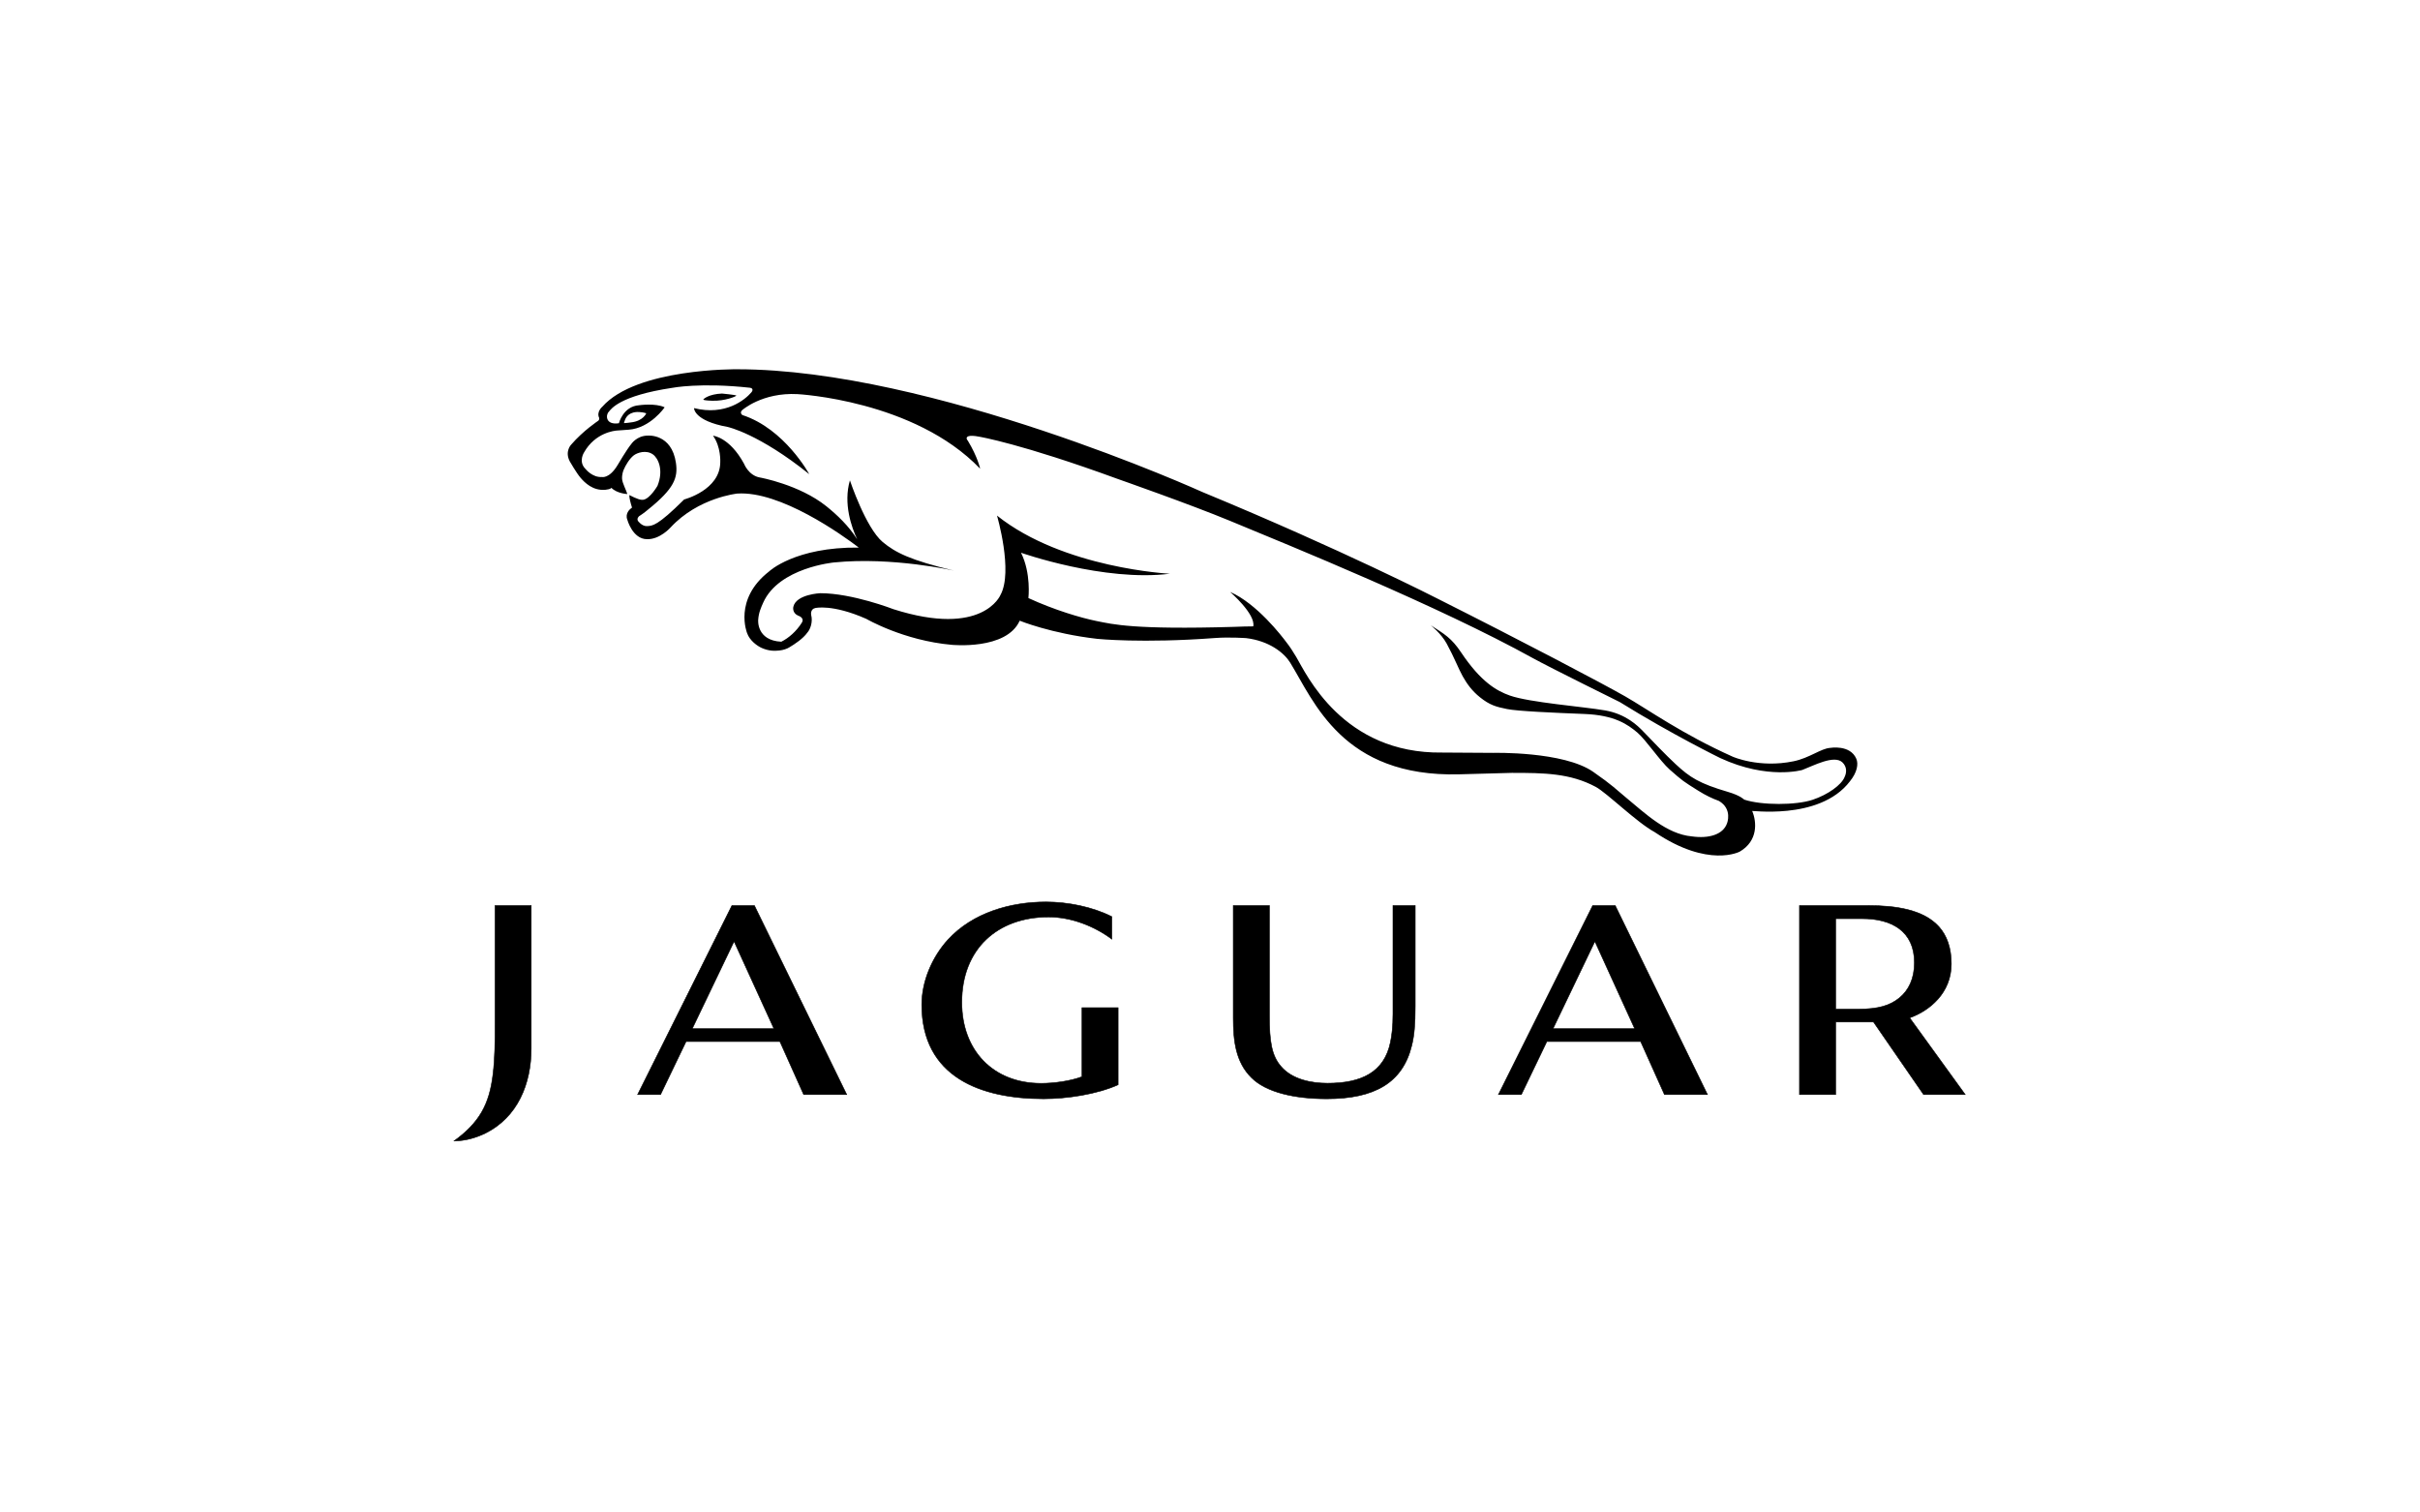
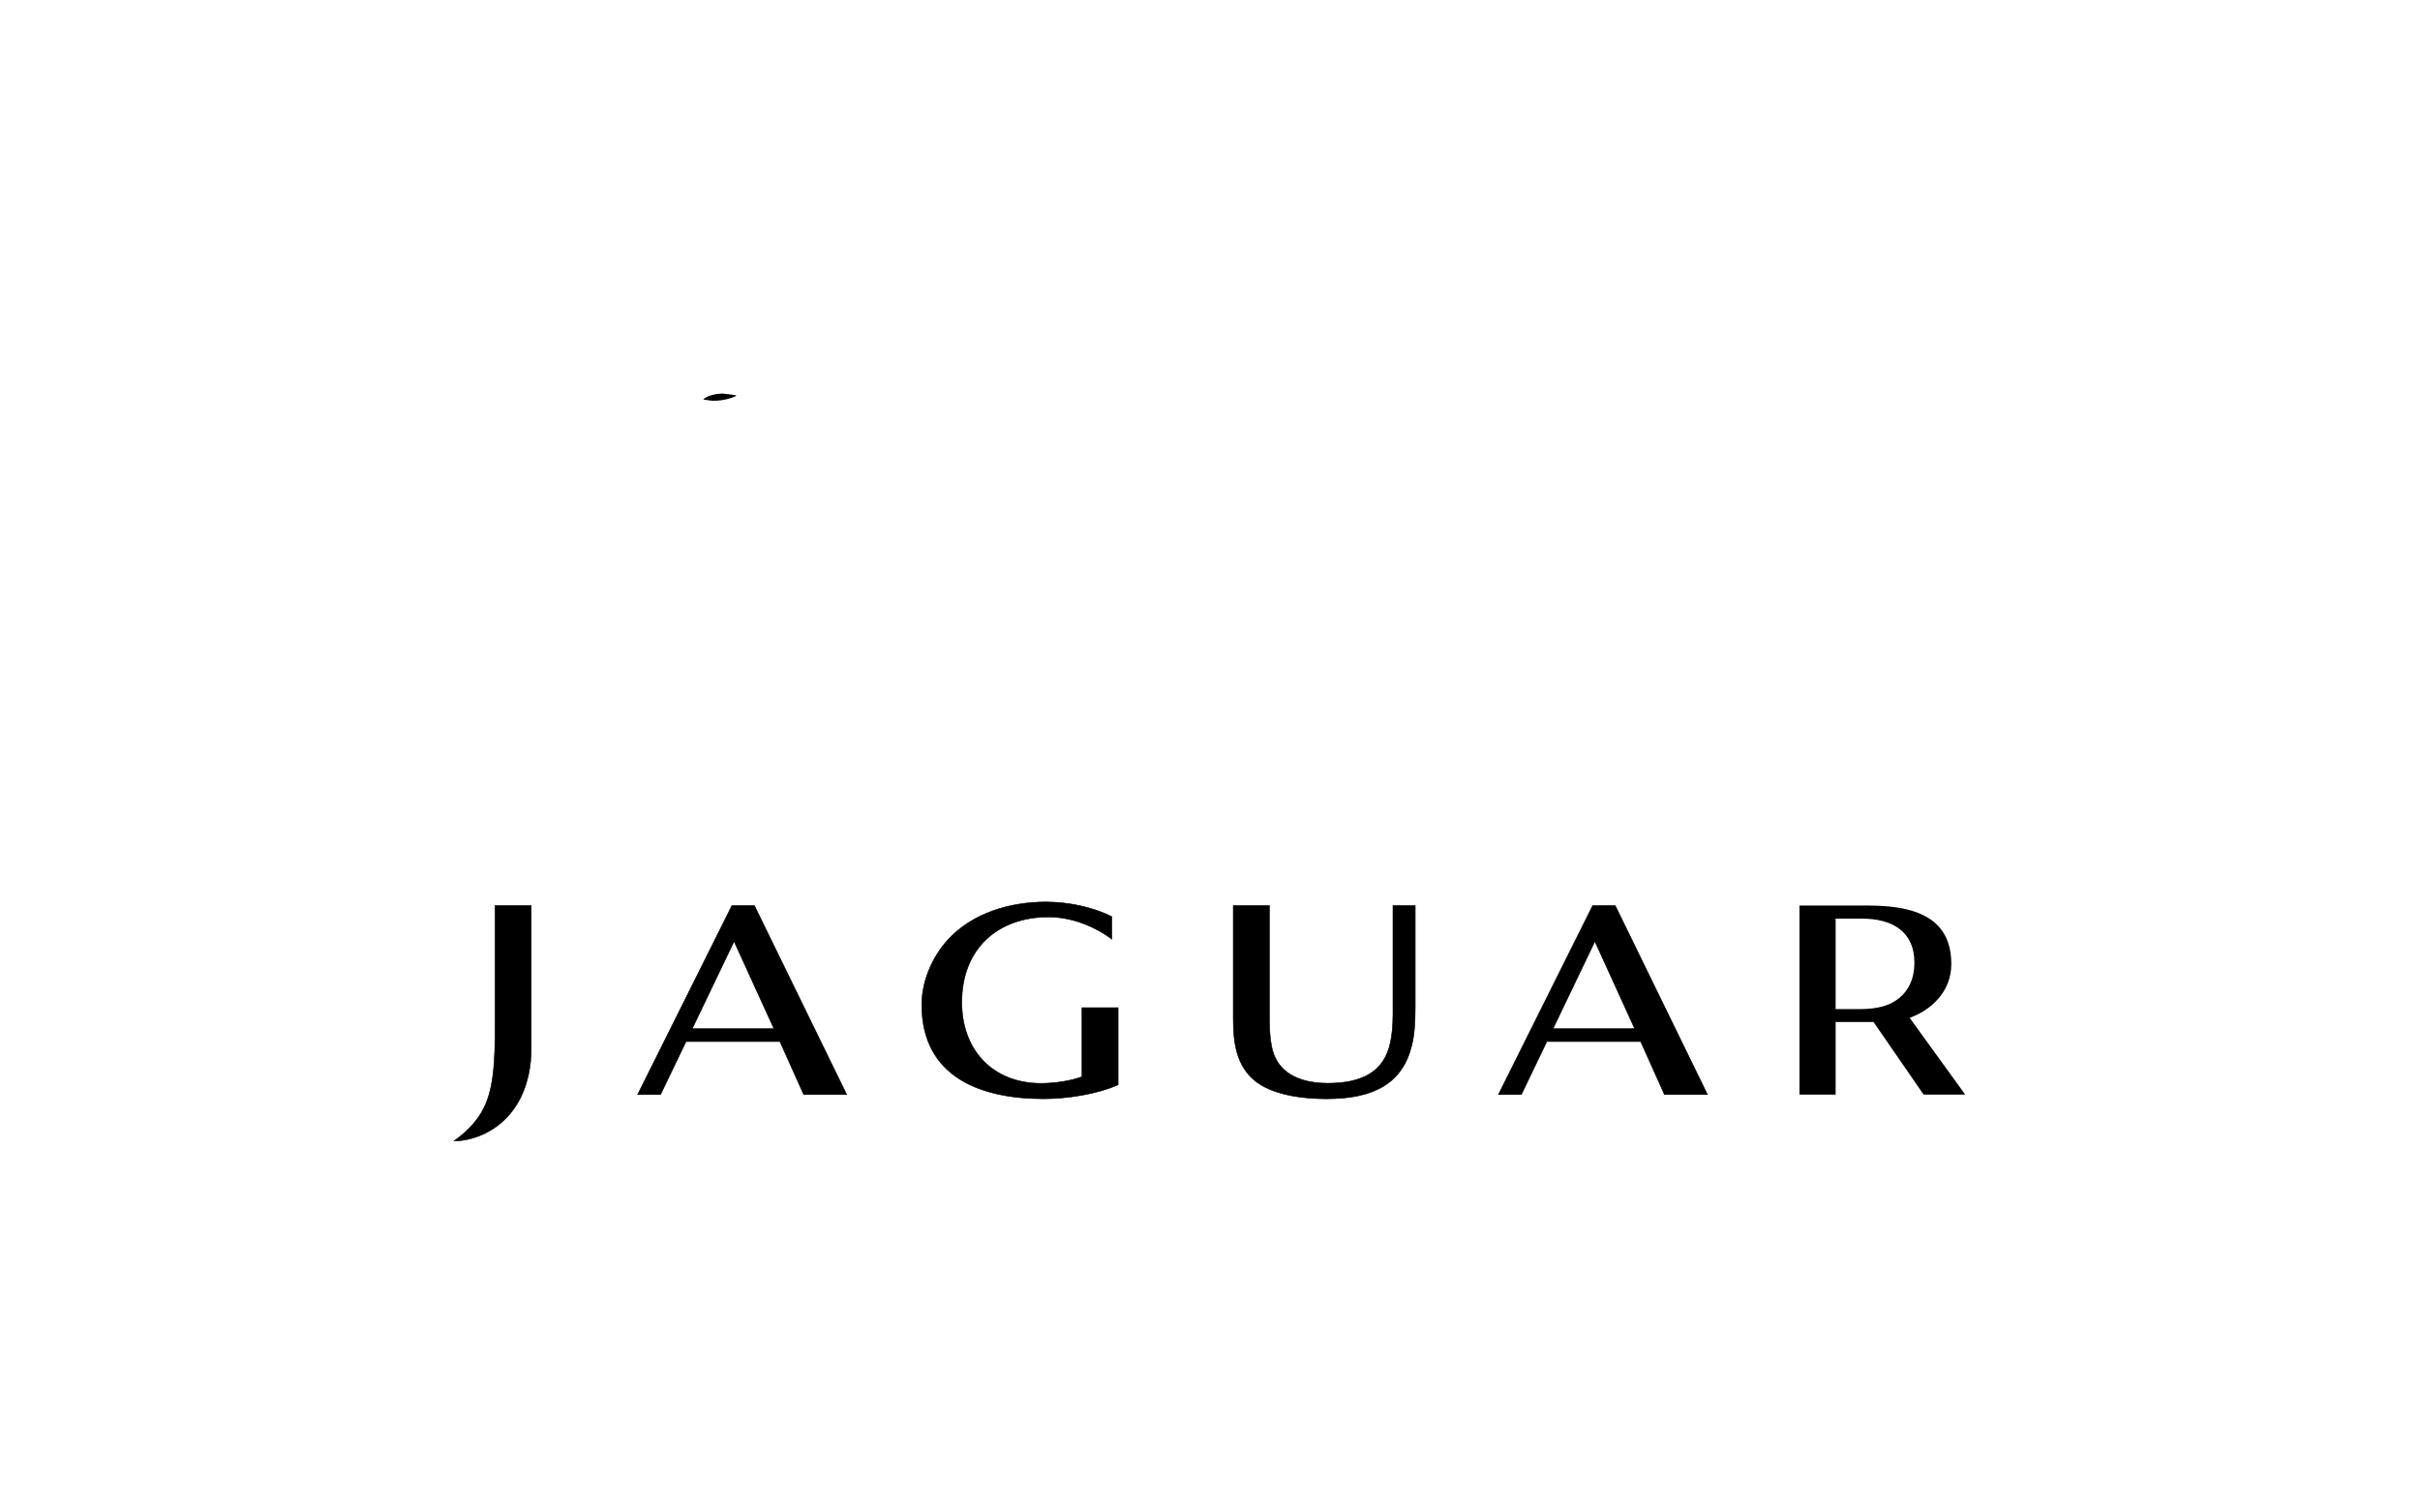
<svg xmlns="http://www.w3.org/2000/svg" width="800px" height="500px" viewBox="0 0 800 500">
  <title>Artboard</title>
  <desc>Created with Sketch.</desc>
  <defs />
  <g id="Artboard" stroke="none" stroke-width="1" fill="none" fill-rule="evenodd">
    <g id="Group" transform="translate(150, 122)">
      <path d="M316.71,223.55 C313.708,235.999 304.318,241.243 288.598,241.243 C277.928,241.243 268.544,239.1 263.716,234.259 C258.481,229.125 257.692,222.042 257.692,214.472 L257.692,177.35 L269.637,177.351 L269.637,213.837 C269.637,222.08 270.315,226.996 273.536,230.616 C277.193,234.861 283.51,236.103 288.838,236.103 C300.106,236.103 307.613,232.453 309.651,222.538 C310.122,220.254 310.488,217.455 310.488,213.135 L310.488,177.35 L317.841,177.35 L317.841,210.634 C317.841,216.85 317.482,220.359 316.71,223.55" id="Shape" fill="#000000" fill-rule="nonzero" />
      <path d="M316.71,223.55 C313.708,235.999 304.318,241.243 288.598,241.243 C277.928,241.243 268.544,239.1 263.716,234.259 C258.481,229.125 257.692,222.042 257.692,214.472 L257.692,177.35 L269.637,177.351 L269.637,213.837 C269.637,222.08 270.315,226.996 273.536,230.616 C277.193,234.861 283.51,236.103 288.838,236.103 C300.106,236.103 307.613,232.453 309.651,222.538 C310.122,220.254 310.488,217.455 310.488,213.135 L310.488,177.35 L317.841,177.35 L317.841,210.634 C317.841,216.85 317.482,220.359 316.71,223.55" id="Shape" stroke="#000000" stroke-width="0.185" />
      <path d="M377.236,189.201 L363.4,218.052 L390.389,218.052 L377.236,189.201 Z M400.239,239.858 L392.362,222.302 L361.358,222.302 L352.92,239.858 L345.339,239.858 L376.52,177.349 L383.95,177.349 L414.46,239.858 L400.239,239.858 Z" id="Shape" fill="#000000" fill-rule="nonzero" />
      <path d="M377.236,189.201 L363.4,218.052 L390.389,218.052 L377.236,189.201 Z M400.239,239.858 L392.362,222.302 L361.358,222.302 L352.92,239.858 L345.339,239.858 L376.52,177.349 L383.95,177.349 L414.46,239.858 L400.239,239.858 Z" id="Shape" stroke="#000000" stroke-width="0.185" />
      <path d="M92.667,189.201 L78.843,218.052 L105.838,218.052 L92.667,189.201 Z M115.682,239.858 L107.817,222.302 L76.805,222.302 L68.357,239.858 L60.779,239.858 L91.961,177.349 L99.385,177.349 L129.907,239.858 L115.682,239.858 Z" id="Shape" fill="#000000" fill-rule="nonzero" />
      <path d="M92.667,189.201 L78.843,218.052 L105.838,218.052 L92.667,189.201 Z M115.682,239.858 L107.817,222.302 L76.805,222.302 L68.357,239.858 L60.779,239.858 L91.961,177.349 L99.385,177.349 L129.907,239.858 L115.682,239.858 Z" id="Shape" stroke="#000000" stroke-width="0.185" />
      <path d="M194.978,241.237 C174.335,241.237 154.717,234.136 154.717,210.131 C154.717,202.33 158.179,194.335 163.408,188.611 C171.604,179.715 184.049,176.167 195.802,176.167 C202.908,176.167 211.14,177.779 217.545,181.035 L217.545,188.459 C211.74,184.13 204.098,181.145 196.645,181.145 C179.664,181.145 167.953,191.767 167.953,209.342 C167.953,225.249 178.287,236.137 194.183,236.137 C198.229,236.137 203.828,235.418 207.678,233.942 L207.678,211.121 L219.624,211.121 L219.624,236.603 C212.616,239.758 202.672,241.237 194.978,241.237" id="Shape" fill="#000000" fill-rule="nonzero" />
      <path d="M194.978,241.237 C174.335,241.237 154.717,234.136 154.717,210.131 C154.717,202.33 158.179,194.335 163.408,188.611 C171.604,179.715 184.049,176.167 195.802,176.167 C202.908,176.167 211.14,177.779 217.545,181.035 L217.545,188.459 C211.74,184.13 204.098,181.145 196.645,181.145 C179.664,181.145 167.953,191.767 167.953,209.342 C167.953,225.249 178.287,236.137 194.183,236.137 C198.229,236.137 203.828,235.418 207.678,233.942 L207.678,211.121 L219.624,211.121 L219.624,236.603 C212.616,239.758 202.672,241.237 194.978,241.237" id="Shape" stroke="#000000" stroke-width="0.185" />
      <path d="M465.604,181.689 L456.82,181.689 L456.82,211.593 L464.502,211.593 C470.944,211.593 474.796,210.391 477.798,207.971 C480.966,205.427 482.862,201.525 482.862,196.25 C482.861,185.687 475.183,181.689 465.604,181.689 Z M485.905,239.858 L469.342,215.854 L456.82,215.854 L456.82,239.858 L444.868,239.858 L444.868,177.35 L467.476,177.35 C476.649,177.35 485.828,178.68 490.939,184.327 C493.612,187.277 495.066,191.381 495.066,196.662 C495.066,206.323 487.782,212.175 481.295,214.477 L499.664,239.858 L485.905,239.858 Z" id="Shape" fill="#000000" fill-rule="nonzero" />
-       <path d="M465.604,181.689 L456.82,181.689 L456.82,211.593 L464.502,211.593 C470.944,211.593 474.796,210.391 477.798,207.971 C480.966,205.427 482.862,201.525 482.862,196.25 C482.861,185.687 475.183,181.689 465.604,181.689 Z M485.905,239.858 L469.342,215.854 L456.82,215.854 L456.82,239.858 L444.868,239.858 L444.868,177.35 L467.476,177.35 C476.649,177.35 485.828,178.68 490.939,184.327 C493.612,187.277 495.066,191.381 495.066,196.662 C495.066,206.323 487.782,212.175 481.295,214.477 L499.664,239.858 L485.905,239.858 Z" id="Shape" stroke="#000000" stroke-width="0.185" />
      <path d="M10.292,252.707 C7.137,254.19 3.68,255.173 0.124,255.173 C8.313,249.251 11.775,243.228 12.959,233.254 C13.654,227.72 13.654,222.185 13.654,216.656 L13.654,177.351 L25.606,177.351 L25.606,224.658 C25.607,236.209 21.161,247.378 10.292,252.707" id="Shape" fill="#000000" fill-rule="nonzero" />
      <path d="M10.292,252.707 C7.137,254.19 3.68,255.173 0.124,255.173 C8.313,249.251 11.775,243.228 12.959,233.254 C13.654,227.72 13.654,222.185 13.654,216.656 L13.654,177.351 L25.606,177.351 L25.606,224.658 C25.607,236.209 21.161,247.378 10.292,252.707" id="Shape" stroke="#000000" stroke-width="0.185" />
-       <path d="M85.431,10.481 C89.723,10.611 93.409,9.009 93.421,8.78 C93.433,8.55 88.669,8.097 88.669,8.097 C84.307,8.279 82.528,9.898 82.504,10.087 C82.475,10.269 83.641,10.422 85.431,10.481" id="Shape" fill="#000000" fill-rule="nonzero" />
-       <path d="M56.257,17.87 C56.257,17.87 56.517,16.957 56.629,16.757 C56.741,16.551 57.365,14.443 60.379,14.214 C60.379,14.214 61.897,14.078 63.647,14.62 C63.647,14.62 62.64,17.216 58.519,17.646 C58.519,17.646 56.899,17.888 56.257,17.87 Z M459.758,134.924 C458.734,137.453 454.348,140.676 449.196,142.399 C443.756,144.218 432.397,144.265 426.588,142.335 C426.588,142.335 425.363,141.003 421.276,139.803 C411.774,137.007 408.701,135.058 403.878,130.566 C400.47,127.393 396.718,123.413 393.081,119.662 C391.461,117.99 387.522,114.045 380.599,112.844 C373.376,111.596 355.647,110.241 349.118,107.933 C344.726,106.374 339.52,103.412 332.986,93.639 C329.854,88.947 327.481,87.58 322.959,84.695 C322.959,84.695 326.41,87.421 328.224,90.73 C330.843,95.535 332.098,98.991 333.528,101.545 C334.969,104.119 336.637,106.41 339.239,108.499 C342.465,111.09 344.55,111.661 348.194,112.397 C351.679,113.104 363.578,113.628 373.788,114.028 C383.826,114.417 388.118,117.525 391.256,120.158 C394.141,122.595 398.739,129.555 401.966,132.404 C406.281,136.196 406.394,136.249 411.404,139.392 C413.935,140.981 416.167,142.022 418.223,142.761 C422.821,145.462 420.919,150.178 420.919,150.178 C419.601,153.936 414.856,155.282 409.315,154.499 C400.942,153.759 393.736,146.775 387.648,141.764 C384.298,139.002 383.114,137.624 376.655,133.137 C366.828,126.321 343.738,126.886 343.738,126.886 L326.816,126.779 C293.856,127.262 281.797,100.744 278.507,95.18 C277.371,93.243 276.317,91.683 275.315,90.405 C273.779,88.332 265.507,77.535 256.646,73.678 C256.646,73.678 265.153,81.038 264.3,85.065 C262.475,85.042 260.402,85.159 257.928,85.23 C224.723,86.202 217.822,84.364 212.576,83.317 C207.324,82.262 198.522,79.649 189.968,75.71 C189.968,75.71 190.922,67.526 187.525,60.726 C187.525,60.726 214.933,70.405 236.739,67.662 C236.739,67.662 201.544,65.942 179.589,48.445 C179.589,48.445 185.006,66.938 180.725,74.704 C180.725,74.704 174.956,88.805 145.369,79.396 C145.369,79.396 131.762,74.103 121.182,74.103 C121.182,74.103 113.216,74.433 112.264,78.584 C112.264,78.584 111.744,80.568 113.823,81.51 C113.823,81.51 116.131,82.17 115.042,83.882 C113.246,86.715 110.754,88.905 108.282,90.141 C100.028,89.734 100.64,82.958 100.64,82.958 C100.787,80.555 101.565,78.877 102.3,77.223 C107.487,65.619 125.715,63.935 125.715,63.935 C145.109,61.998 165.44,66.655 165.44,66.655 C150.897,63.187 145.951,60.643 141.794,57.175 C136.195,52.501 130.961,36.793 130.961,36.793 C128.73,44.494 131.492,52.277 133.358,56.275 C130.602,51.877 126.675,48.162 123.172,45.353 C114.217,38.175 101.216,35.856 101.216,35.856 C97.46,35.214 95.97,31.323 95.97,31.323 C91.154,22.456 85.702,22.038 85.702,22.038 C88.386,25.718 88.104,30.752 88.104,30.752 C88.104,40.031 76.17,43.111 76.17,43.111 C67.244,51.983 65.696,51.794 63.953,51.924 C62.21,52.048 60.921,50.24 60.921,50.24 C60.355,49.392 61.297,48.632 61.297,48.632 C62.804,47.69 64.229,46.46 64.229,46.46 C72.932,39.471 74.156,35.898 73.45,31.022 C72.03,21.284 64.177,22.002 64.177,22.002 C60.484,22.002 58.66,24.817 58.66,24.817 C57.235,26.512 54.12,31.817 54.12,31.817 C51.376,36.351 48.922,35.685 48.922,35.685 C45.896,35.879 43.705,33.194 43.705,33.194 C43.587,33.089 43.499,32.965 43.399,32.859 C41.157,30.45 43.087,27.542 43.087,27.542 C46.78,21.019 53.149,20.377 54.015,20.324 C54.886,20.271 57.824,20.053 57.824,20.053 C65.017,19.529 69.716,12.652 69.716,12.652 C66.685,11.187 61.269,11.964 61.269,11.964 C55.993,12.317 54.603,17.916 54.592,17.916 C50.023,18.588 50.252,15.078 51.23,14.154 C52.001,13.248 54.721,8.843 72.213,6.218 C72.213,6.218 81.493,4.381 97.972,6.188 C98.578,6.253 99.167,6.784 98.39,7.701 C96.317,10.134 89.835,15.526 79.437,12.918 C79.437,12.918 79.249,17.075 90.589,19.153 C90.589,19.153 100.816,21.331 117.513,34.743 C117.513,34.743 109.418,19.771 95.423,15.208 C95.423,15.208 94.386,14.549 95.328,13.601 C95.328,13.601 101.951,7.665 113.639,8.29 C113.639,8.29 152.285,10.274 174.011,32.947 C174.011,32.947 173.258,29.167 169.949,23.686 C169.949,23.686 169.284,23.032 169.666,22.556 C169.666,22.556 169.949,21.608 173.729,22.367 C173.729,22.367 187.524,24.634 219.546,36.35 C219.546,36.35 243.55,44.764 256.639,50.192 C276.316,58.346 325.612,78.341 356.748,95.575 C362.306,98.648 385.462,110.088 385.462,110.088 C402.772,120.832 418.698,128.61 418.698,128.61 C434.383,135.858 445.787,132.537 445.787,132.537 C449.431,131.165 456.392,127.386 459.105,130.07 C460.488,131.443 460.57,133.232 459.758,134.924 Z M463.661,128.841 C461.611,124.067 455.011,125.238 455.011,125.238 C451.993,125.42 448.183,128.581 442.889,129.67 C431.502,132.019 422.795,128.146 422.795,128.146 C406.016,120.634 394.658,112.45 387.269,108.222 C379.881,103.995 352.532,89.629 325.178,75.881 C325.178,75.881 293.843,59.82 247.483,40.655 C247.483,40.655 158.037,0.071 93.703,0.071 C93.703,0.071 60.379,-0.348 49.093,12.476 C49.093,12.476 47.103,14.125 48.074,16.156 C48.074,16.156 48.21,16.716 47.792,17.075 C47.792,17.075 42.828,20.336 38.789,25.017 C38.789,25.017 36.623,27.231 38.364,30.534 C38.364,30.534 40.519,34.29 41.88,35.904 C43.252,37.511 45.995,40.325 50.187,39.907 C52.041,39.719 52.094,39.254 52.094,39.254 C54.019,41.197 57.381,41.315 57.381,41.315 C57.045,40.12 55.762,37.752 55.65,36.375 C55.526,34.833 56.126,33.402 56.126,33.402 C56.827,31.706 58.141,29.604 59.478,28.556 C60.667,27.626 63.616,26.66 65.818,28.203 C67.585,29.44 69.462,33.402 67.343,38.618 C67.343,38.618 64.959,42.739 62.757,43.198 L62.146,43.228 C60.885,43.204 58.077,41.656 58.077,41.656 C58.077,41.656 57.96,41.992 58.271,43.411 C58.453,44.217 58.713,45.113 58.931,45.801 L58.348,46.272 C58.348,46.272 56.575,47.697 57.359,49.752 C57.359,49.752 59.084,56.24 63.9,56.24 C68.157,56.382 71.701,52.343 71.701,52.343 C80.833,42.493 93.703,41.168 93.703,41.168 C107.968,40.196 128.353,54.803 133.905,59.019 C112.78,58.79 104.254,66.897 104.254,66.897 C92.356,76.159 96.988,87.333 96.988,87.333 C97.854,89.764 100.292,91.537 101.846,92.22 C104.088,93.197 105.932,93.238 107.669,93.044 C108.924,92.908 110.3,92.443 111.001,91.96 C112.62,91.006 115.511,89.116 116.906,87.108 C117.837,86.101 118.772,83.635 118.154,81.285 C118.154,81.285 117.779,79.396 119.479,79.012 C119.479,79.012 125.078,77.594 136.383,82.587 C136.383,82.587 148.665,89.746 164.596,91.165 C164.596,91.165 182.713,93.002 187.088,83.193 C187.088,83.193 197.497,87.45 212.729,89.193 C212.729,89.193 227.571,90.729 251.647,88.917 C256.385,88.557 261.949,88.952 261.949,88.952 C269.656,89.876 274.555,93.886 276.486,97.024 C284.376,109.835 293.79,134.97 332.337,133.976 L349.782,133.497 C360.387,133.497 369.022,133.586 377.501,138.119 C381.204,140.103 390.985,149.811 397.007,153.09 C414.841,165.108 425.144,159.521 425.144,159.521 C431.214,155.983 430.737,149.688 429.259,146.163 C427.433,145.584 451.355,149.67 461.554,136.277 C463.967,133.292 464.39,130.555 463.661,128.841 Z" id="Shape" fill="#000000" fill-rule="nonzero" />
+       <path d="M85.431,10.481 C89.723,10.611 93.409,9.009 93.421,8.78 C93.433,8.55 88.669,8.097 88.669,8.097 C84.307,8.279 82.528,9.898 82.504,10.087 " id="Shape" fill="#000000" fill-rule="nonzero" />
    </g>
  </g>
</svg>